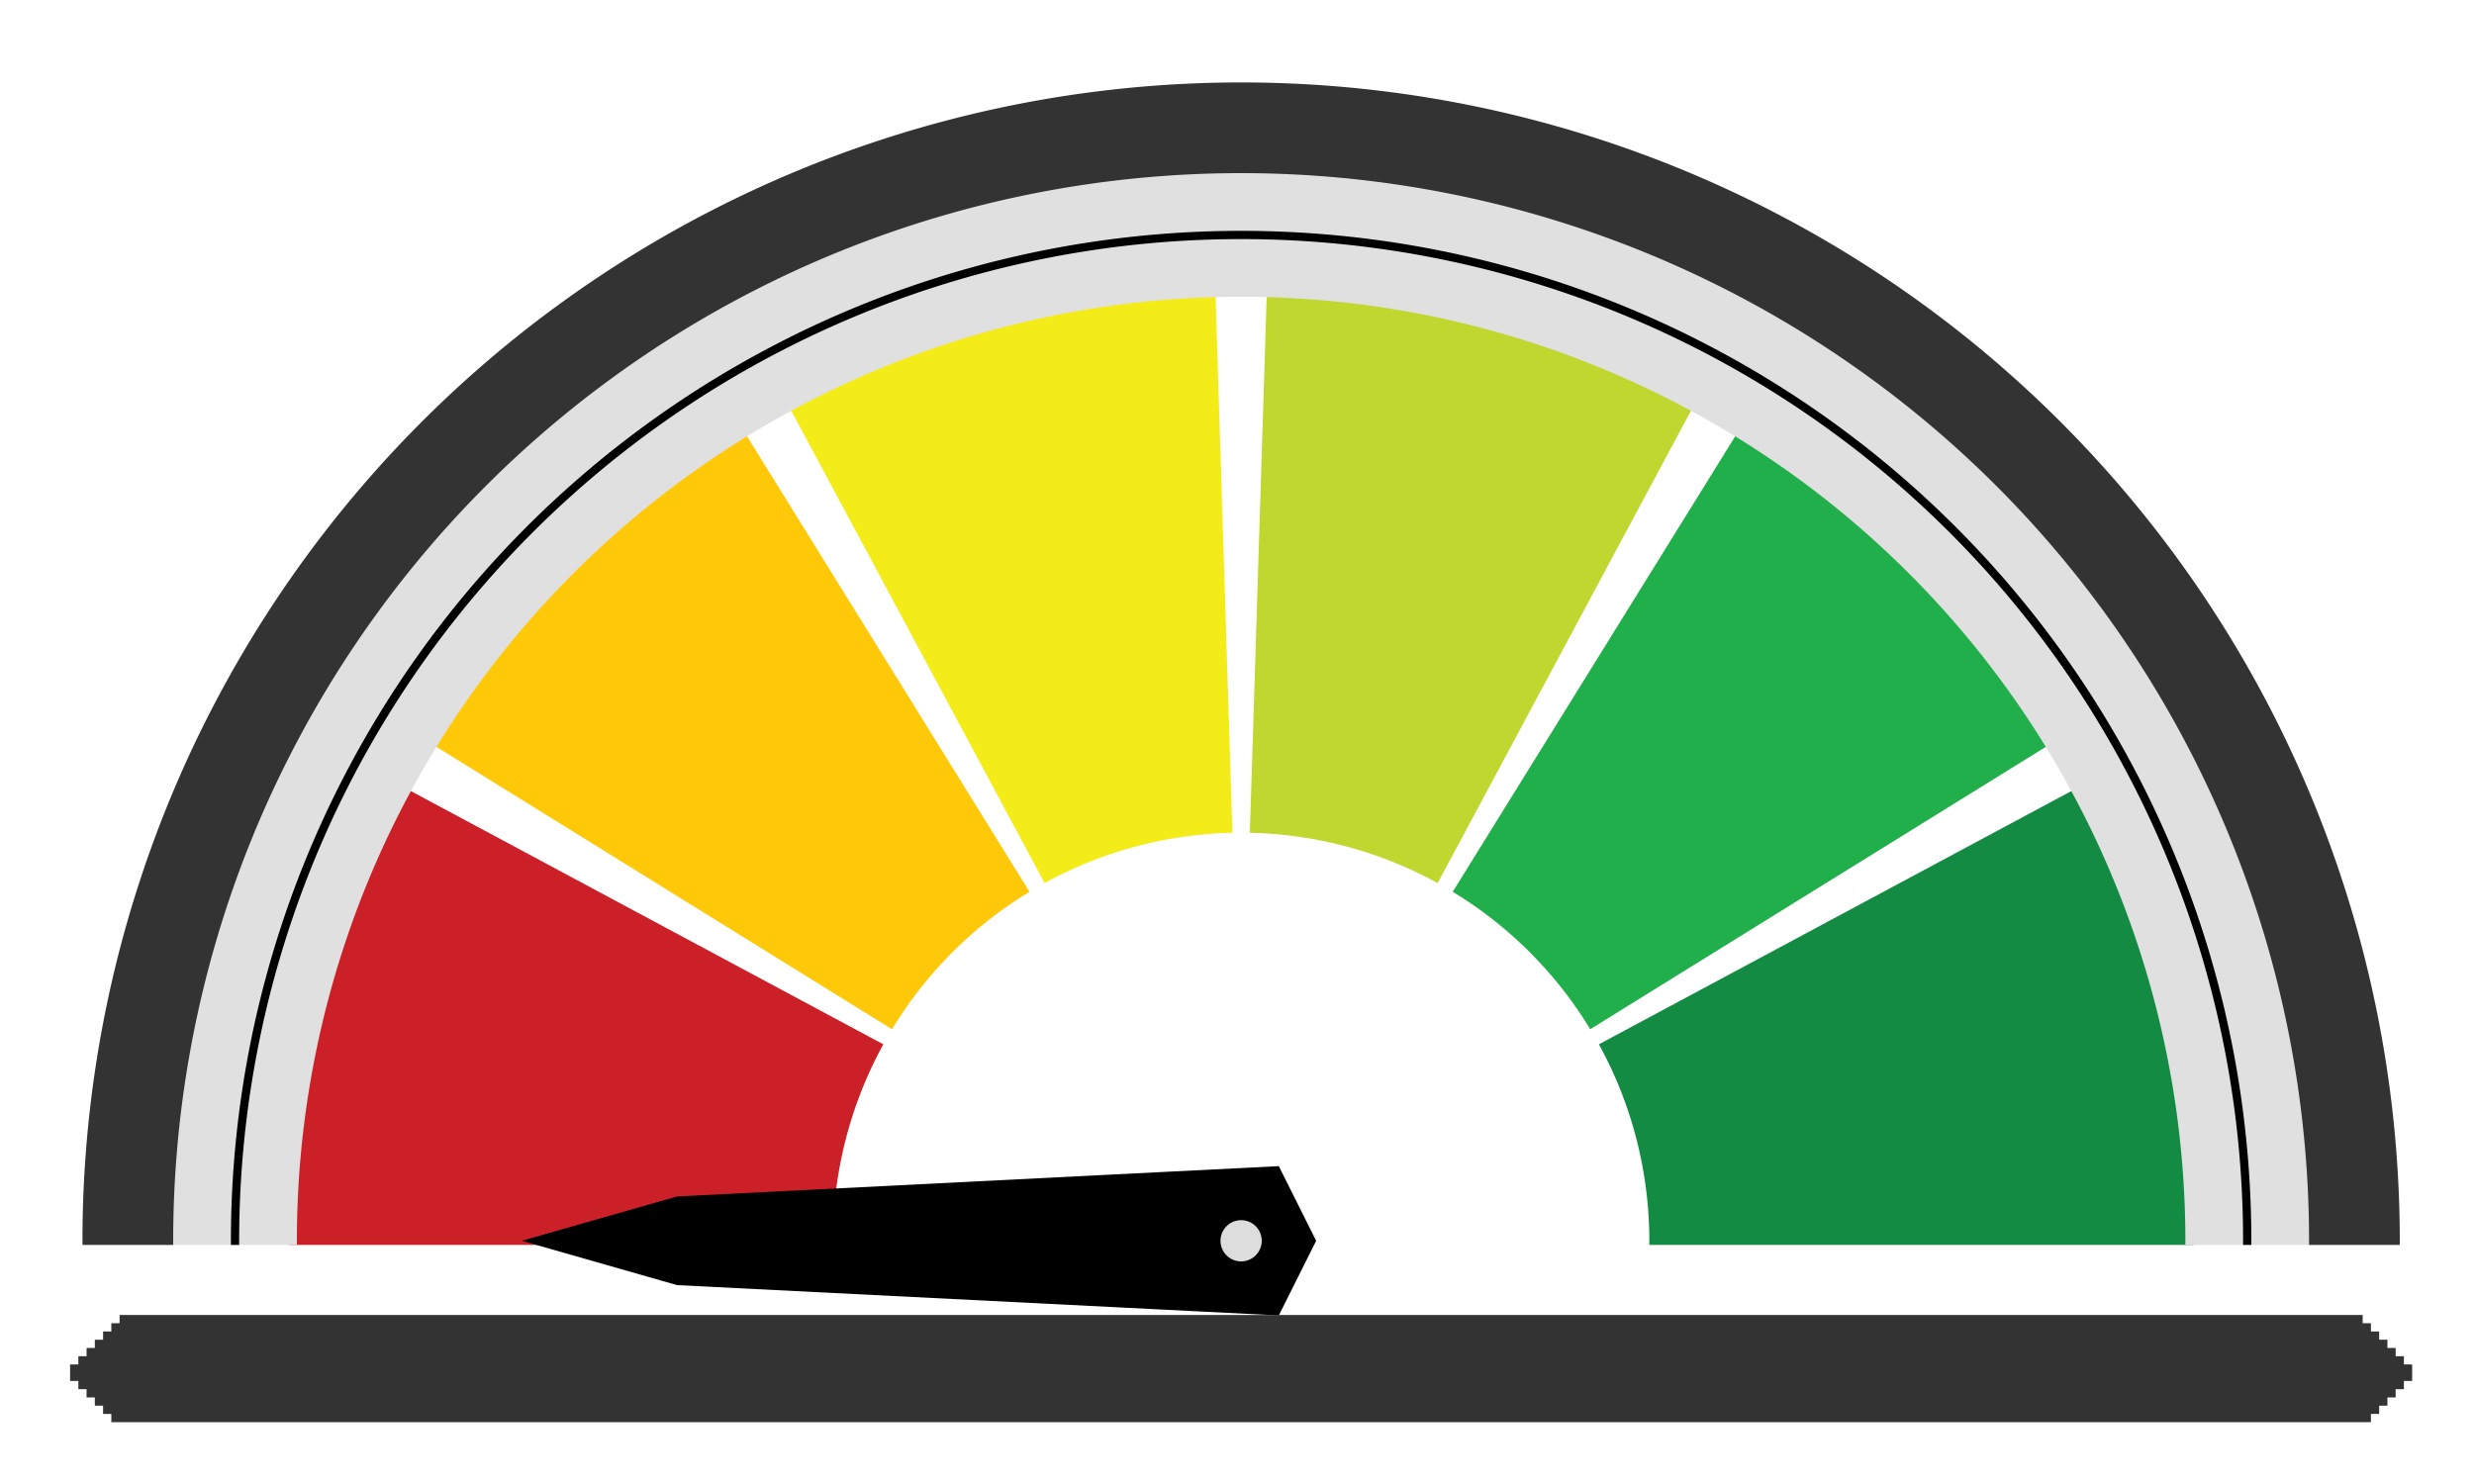
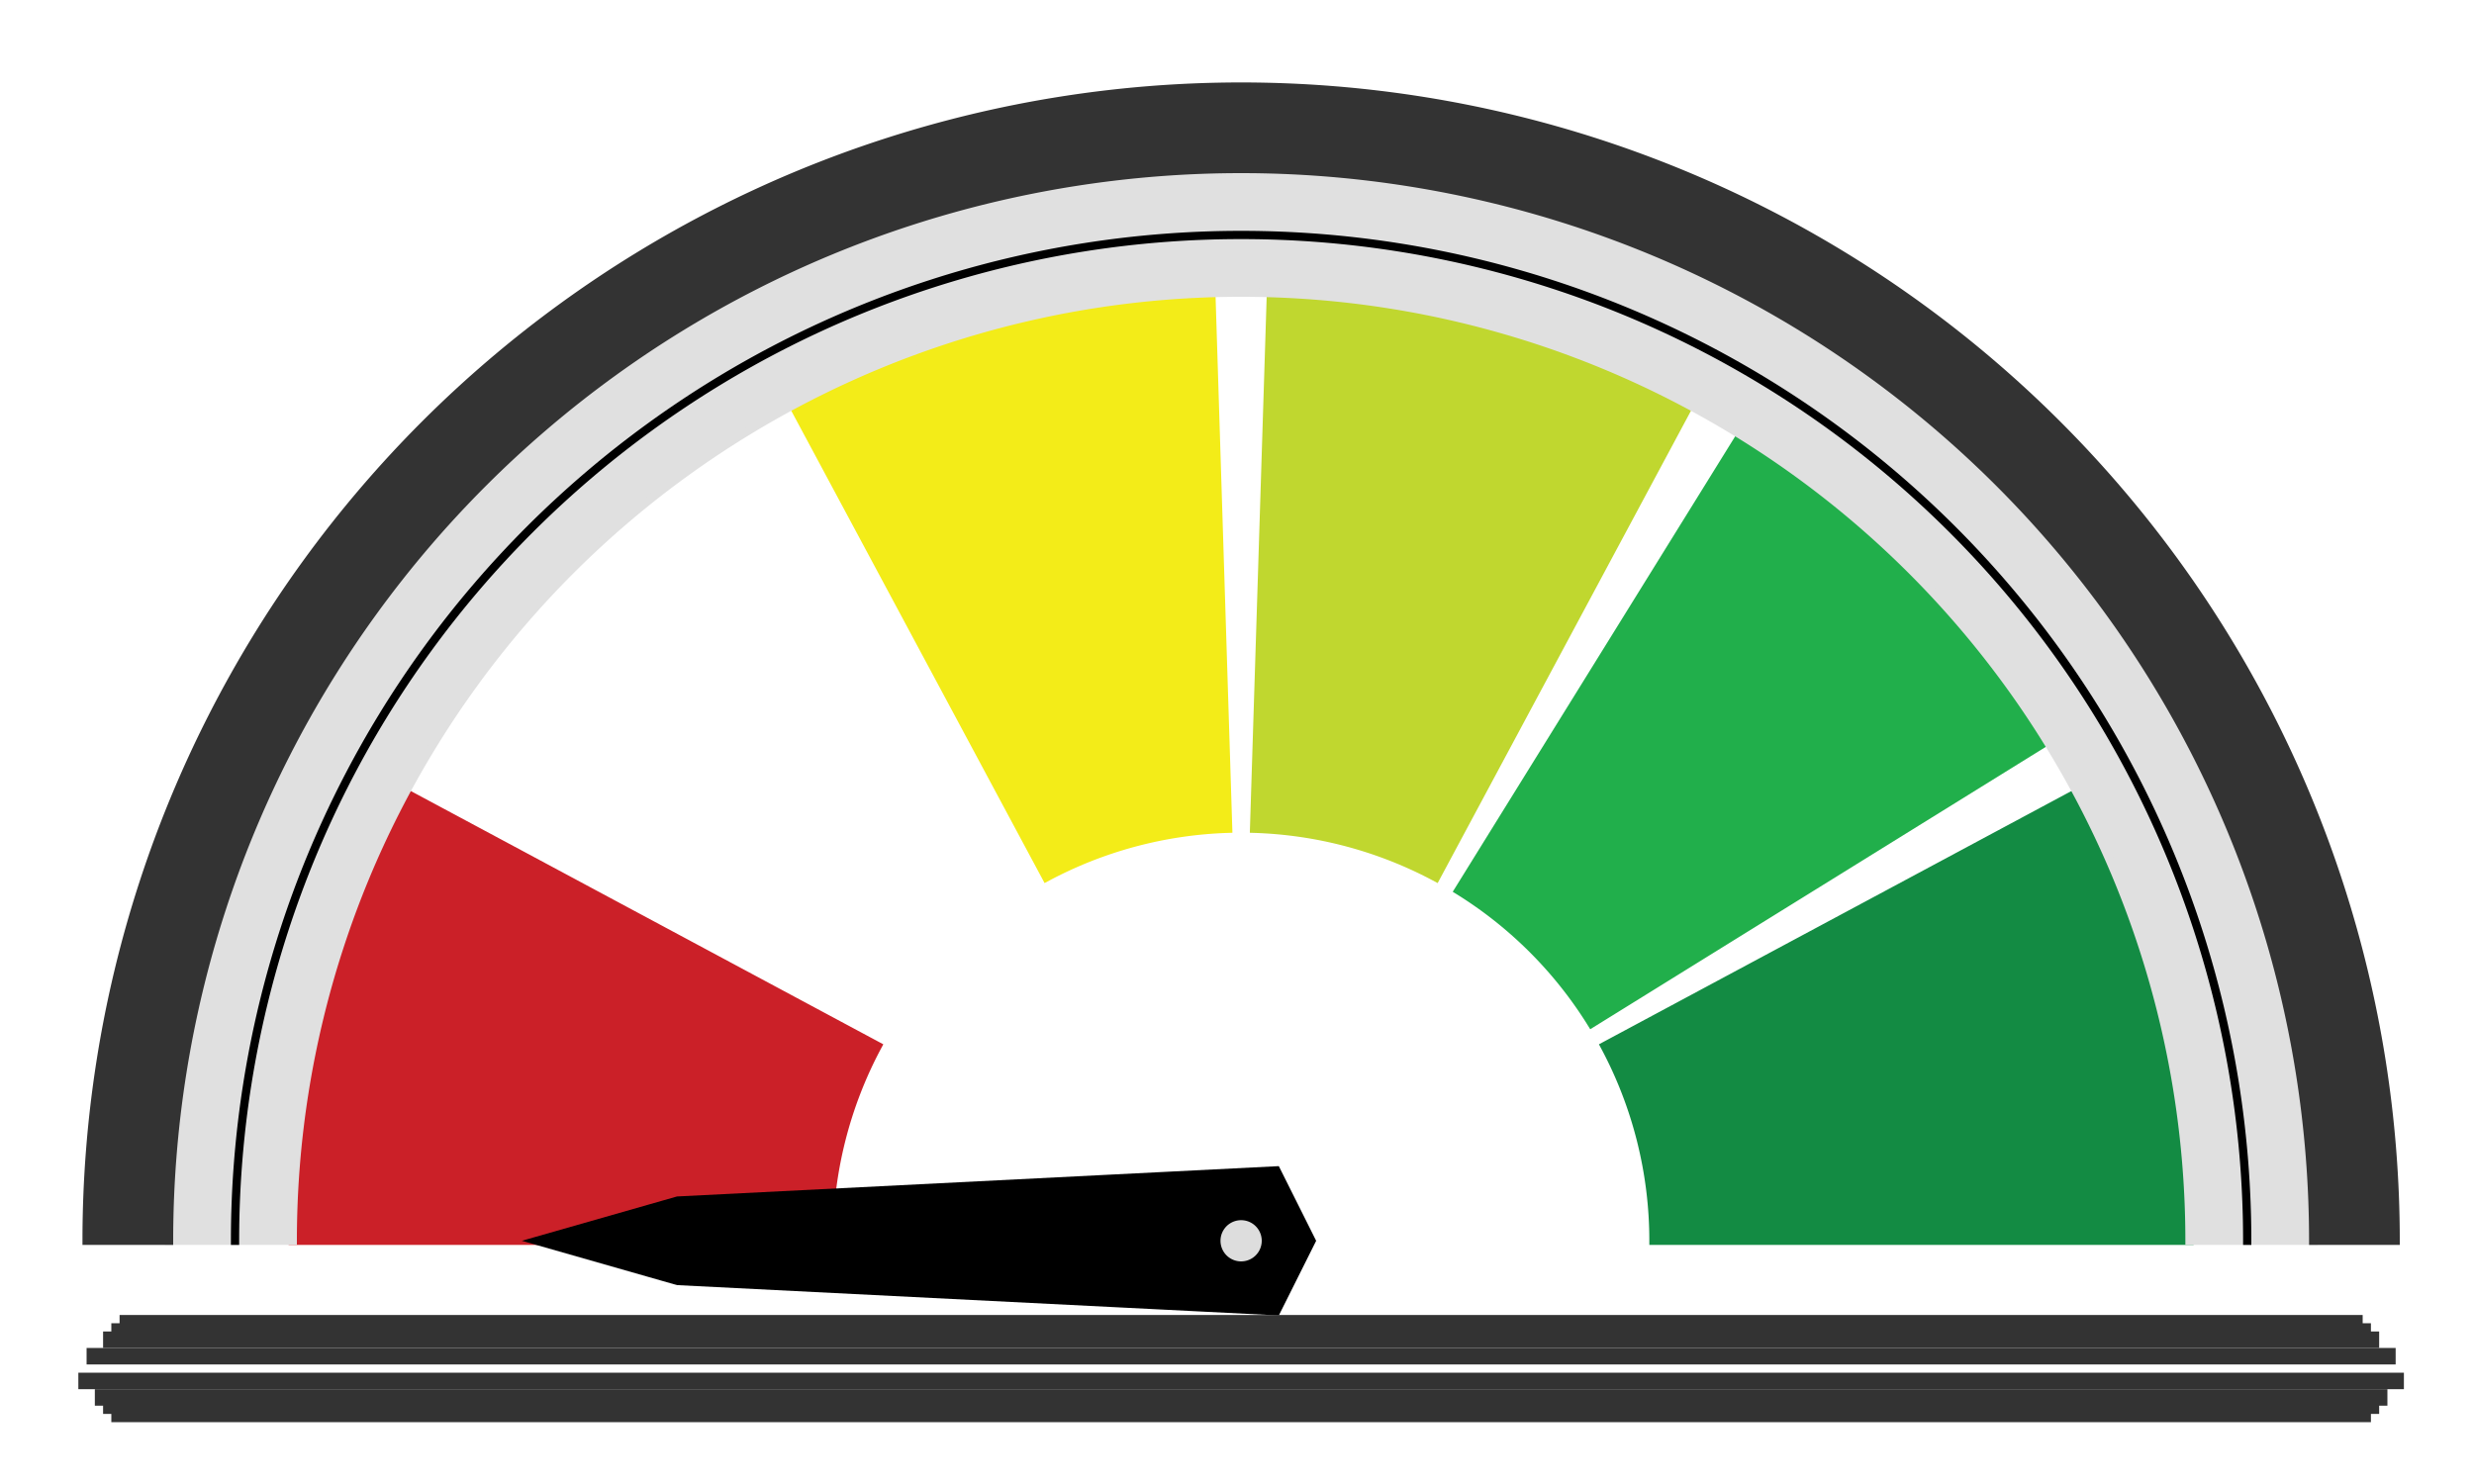
<svg xmlns="http://www.w3.org/2000/svg" xmlns:xlink="http://www.w3.org/1999/xlink" viewBox="0 0 300 180" xml:space="preserve">
  <g font-family="Arial" font-size="11px" fill="none" fill-rule="evenodd" stroke-linecap="square">
    <rect id="b615" x="0" y="0" width="300" height="180" />
    <use xlink:href="#b615" />
    <path id="b592" stroke-linecap="butt" d="M35.5,150.5 A115,115 0 0 1 49.15,96.157 L106.435,126.872 A50,50 0 0 0 100.5,150.5 L35.5,150.5 Z" />
    <use xlink:href="#b592" fill="#cb2028" stroke="#cb2028" />
-     <path id="b593" stroke-linecap="butt" d="M52.762,89.9 A115,115 0 0 1 89.9,52.762 L124.152,108.005 A50,50 0 0 0 108.005,124.152 L52.762,89.9 Z" />
    <use xlink:href="#b593" fill="#ffc809" stroke="#ffc809" />
    <path id="b594" stroke-linecap="butt" d="M96.157,49.15 A115,115 0 0 1 146.888,35.557 L148.929,100.525 A50,50 0 0 0 126.872,106.435 L96.157,49.15 Z" />
    <use xlink:href="#b594" fill="#f3ec18" stroke="#f3ec18" />
    <path id="b595" stroke-linecap="butt" d="M154.112,35.557 A115,115 0 0 1 204.843,49.15 L174.128,106.435 A50,50 0 0 0 152.071,100.525 L154.112,35.557 Z" />
    <use xlink:href="#b595" fill="#c0d72f" stroke="#c0d72f" />
    <path id="b596" stroke-linecap="butt" d="M211.1,52.762 A115,115 0 0 1 248.238,89.9 L192.995,124.152 A50,50 0 0 0 176.848,108.005 L211.1,52.762 Z" />
    <use xlink:href="#b596" fill="#21af4b" stroke="#21af4b" />
    <path id="b597" stroke-linecap="butt" d="M251.85,96.157 A115,115 0 0 1 265.5,150.5 L200.5,150.5 A50,50 0 0 0 194.565,126.872 L251.85,96.157 Z" />
    <use xlink:href="#b597" fill="#138b43" stroke="#138b43" />
    <path id="b598" stroke-linecap="butt" d="M20.5,150.5 A130,130 0 0 1 280.5,150.5 L265.5,150.5 A115,115 0 0 0 35.5,150.5 L20.5,150.5 Z" />
    <use xlink:href="#b598" fill="#e0e0e0" stroke="#e0e0e0" />
    <path id="b599" stroke-linecap="butt" d="M10.5,150.5 A140,140 0 0 1 290.5,150.5 L280.5,150.5 A130,130 0 0 0 20.5,150.5 L10.5,150.5 Z" />
    <use xlink:href="#b599" fill="#333333" stroke="#333333" />
    <path id="b600" stroke-linecap="butt" d="M28.5,150.5 A122,122 0 0 1 272.5,150.5" />
    <use xlink:href="#b600" stroke="#000000" />
    <path id="b601" stroke-linecap="butt" d="M154.77,141.96 L159.04,150.5 L154.77,159.04 L82.18,155.38 L65.1,150.5 L82.18,145.62 L154.77,141.96 Z" />
    <use xlink:href="#b601" fill="#000000" stroke="#000000" />
    <line id="b602" x1="15.5" y1="160.5" x2="285.5" y2="160.5" stroke-width="2" />
    <use xlink:href="#b602" stroke="#333333" />
    <line id="b603" x1="14.5" y1="161.5" x2="286.5" y2="161.5" stroke-width="2" />
    <use xlink:href="#b603" stroke="#333333" />
    <line id="b604" x1="13.5" y1="162.5" x2="287.5" y2="162.5" stroke-width="2" />
    <use xlink:href="#b604" stroke="#333333" />
-     <line id="b605" x1="12.5" y1="163.5" x2="288.5" y2="163.5" stroke-width="2" />
    <use xlink:href="#b605" stroke="#333333" />
    <line id="b606" x1="11.5" y1="164.5" x2="289.5" y2="164.5" stroke-width="2" />
    <use xlink:href="#b606" stroke="#333333" />
-     <line id="b607" x1="10.5" y1="165.5" x2="290.5" y2="165.5" stroke-width="2" />
    <use xlink:href="#b607" stroke="#333333" />
-     <line id="b608" x1="9.5" y1="166.5" x2="291.5" y2="166.5" stroke-width="2" />
    <use xlink:href="#b608" stroke="#333333" />
    <line id="b609" x1="10.5" y1="167.5" x2="290.5" y2="167.5" stroke-width="2" />
    <use xlink:href="#b609" stroke="#333333" />
-     <line id="b610" x1="11.5" y1="168.5" x2="289.5" y2="168.5" stroke-width="2" />
    <use xlink:href="#b610" stroke="#333333" />
    <line id="b611" x1="12.5" y1="169.5" x2="288.5" y2="169.5" stroke-width="2" />
    <use xlink:href="#b611" stroke="#333333" />
    <line id="b612" x1="13.5" y1="170.5" x2="287.5" y2="170.5" stroke-width="2" />
    <use xlink:href="#b612" stroke="#333333" />
    <line id="b613" x1="14.5" y1="171.5" x2="286.5" y2="171.5" stroke-width="2" />
    <use xlink:href="#b613" stroke="#333333" />
    <path id="b614" stroke-linecap="butt" d="M150.5,147.5 A3,3 0 0 1 150.5,153.5 A3,3 0 0 1 150.5,147.5 Z" />
    <use xlink:href="#b614" fill="#dddddd" stroke="#000000" />
  </g>
</svg>